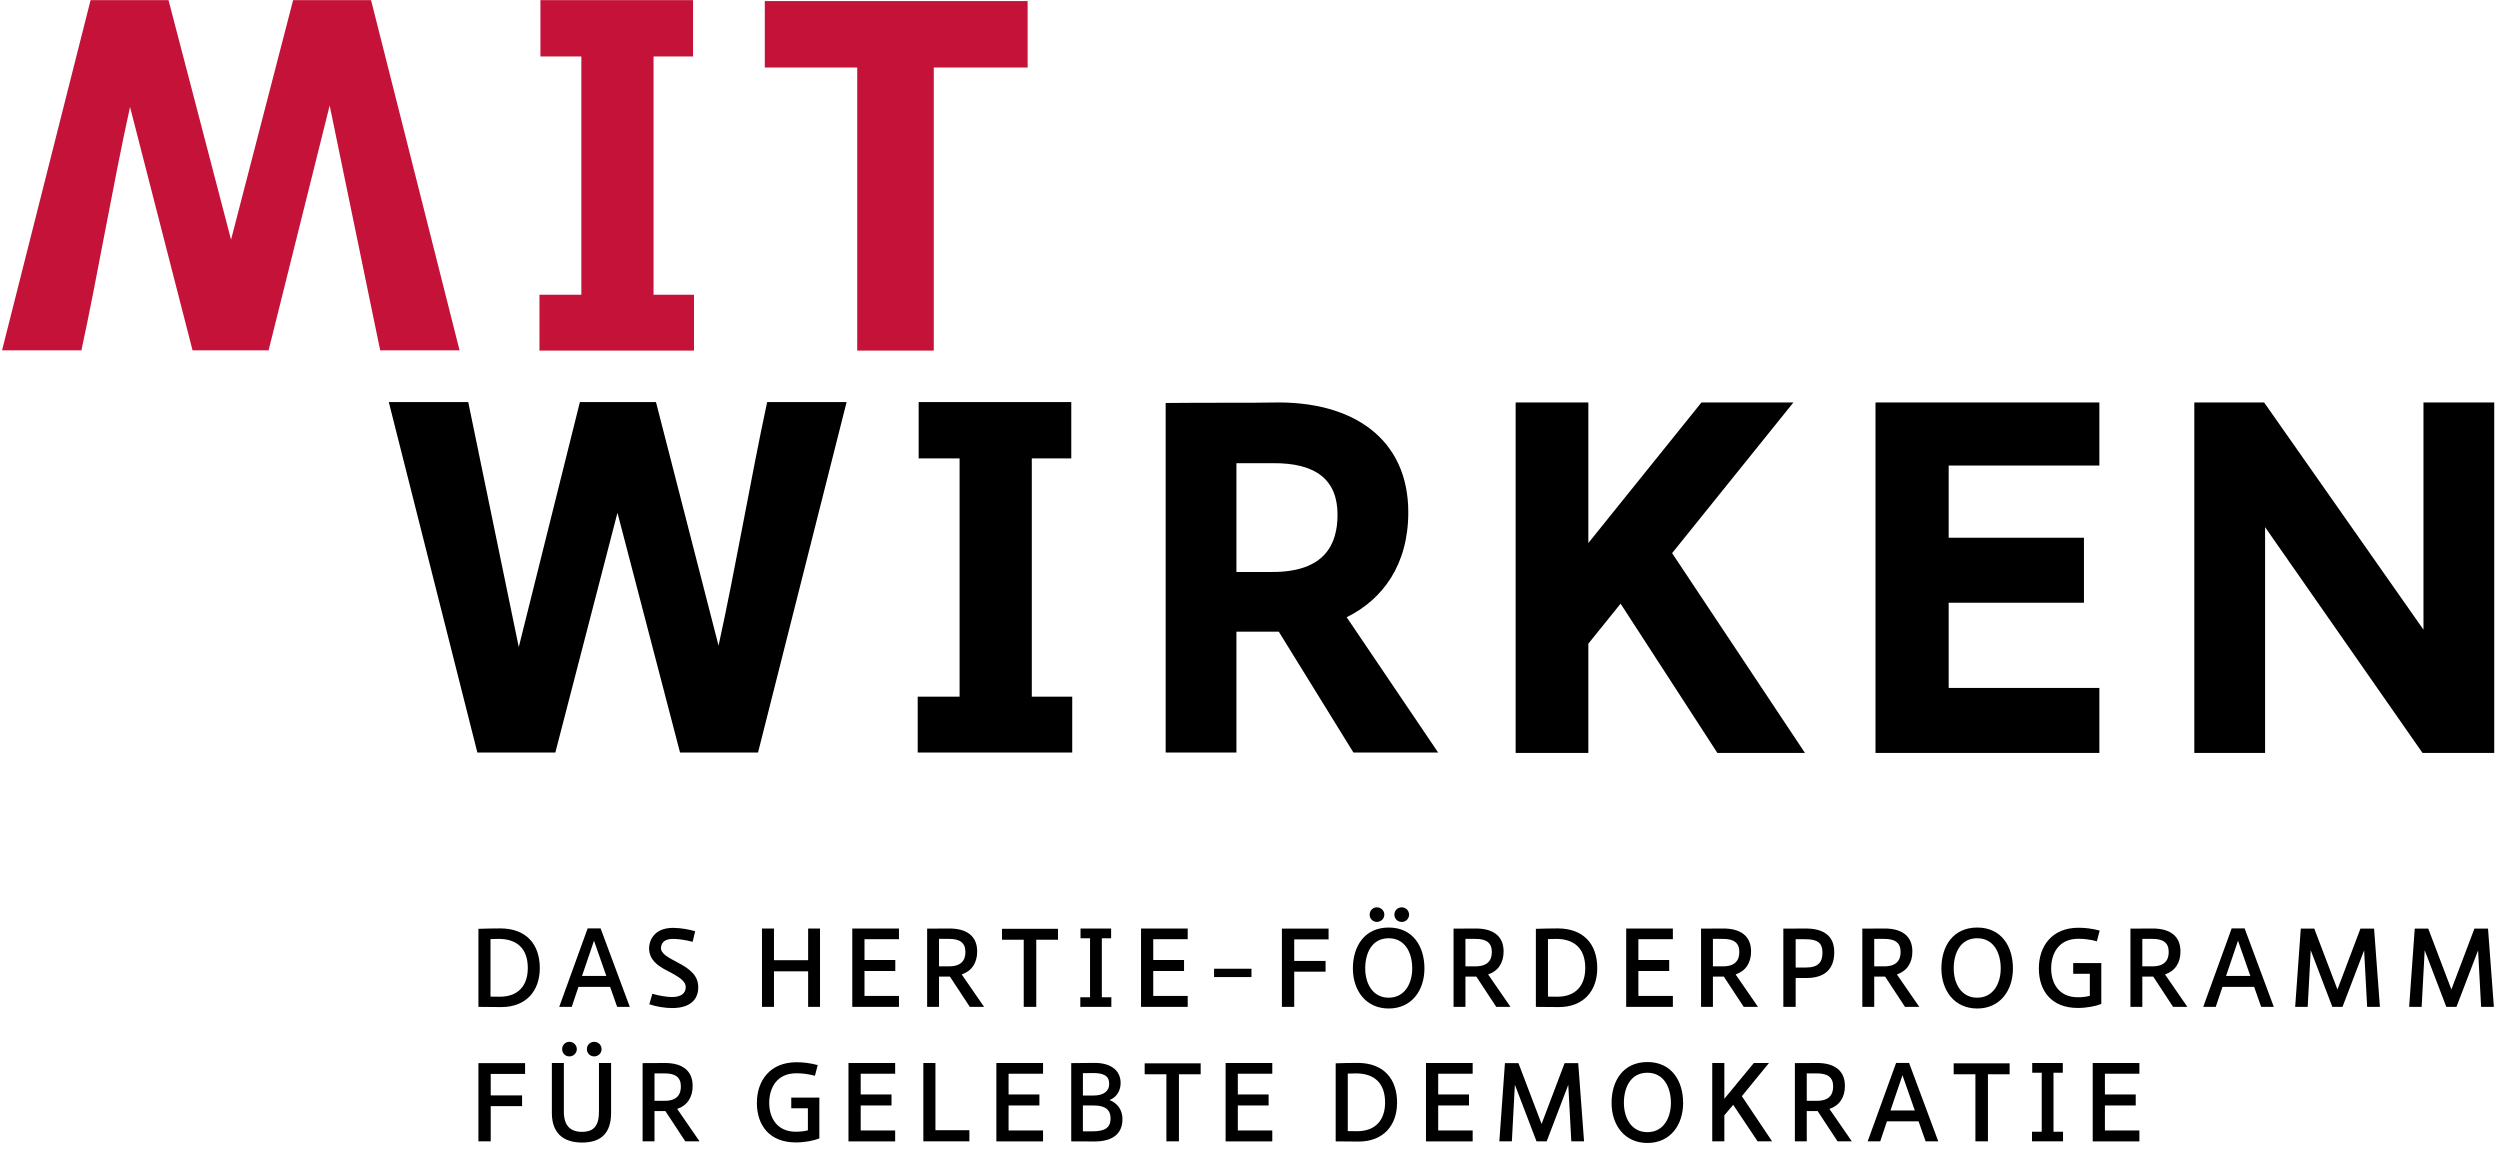
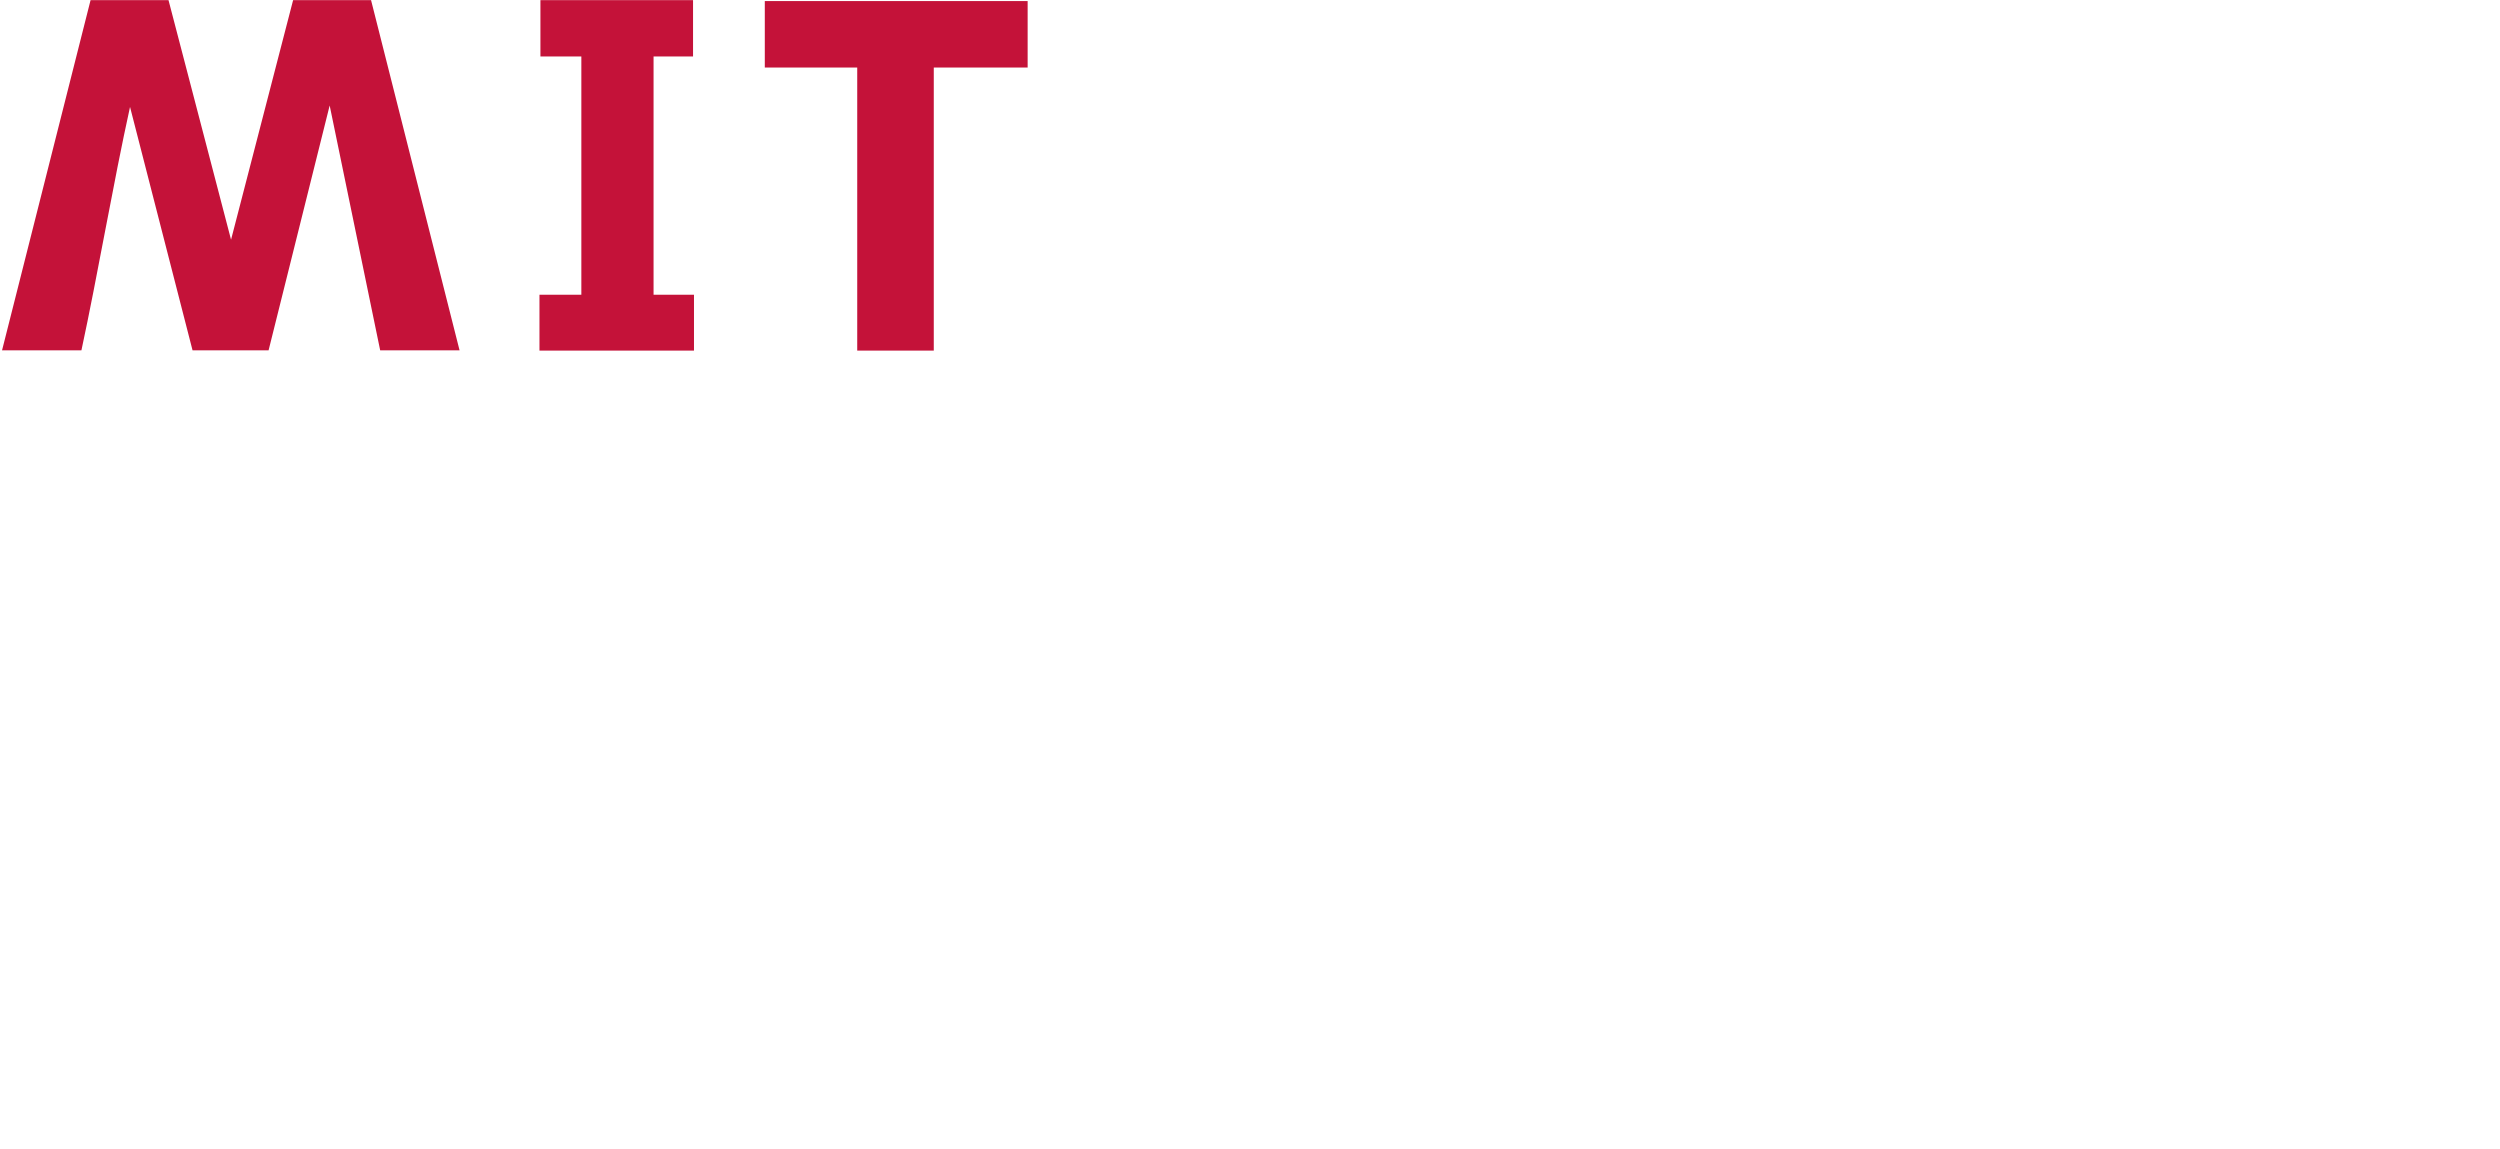
<svg xmlns="http://www.w3.org/2000/svg" width="174" height="80" viewBox="0 0 174 80" version="1.1" xml:space="preserve" style="fill-rule:evenodd;clip-rule:evenodd;stroke-linejoin:round;stroke-miterlimit:2;">
  <g>
-     <path d="M6.304,0.009l-6.162,24.376l5.525,0c1.139,-5.29 2.21,-11.619 3.383,-16.942l4.352,16.942l5.291,0l4.252,-17.043l3.516,17.043l5.525,0l-6.161,-24.376l-5.424,0l-4.32,16.675l-4.353,-16.675l-5.424,0Zm58.687,24.393l0,-19.702l6.533,0l0,-4.624l-18.294,0l0,4.624l6.433,0l0,19.702l5.328,0Zm-16.689,0l-10.755,0l0,-3.887l2.915,0l0,-16.586l-2.848,0l0,-3.92l10.622,0l0,3.92l-2.748,0l0,16.586l2.814,0l0,3.887Z" style="fill:#c41239;fill-rule:nonzero;" />
-     <path d="M148.902,78.679l-2.4,0l0,-1.737l2.145,0l0,-0.768l-2.145,0l0,-1.444l2.4,0l0,-0.745l-3.249,0l0,5.454l3.249,0l0,-0.76Zm-5.316,0.089l-0.662,0l0,-4.105l0.647,0l0,-0.678l-2.129,0l0,0.678l0.662,0l0,4.105l-0.677,0l0,0.671l2.159,0l0,-0.671Zm-5.226,0.671l0,-4.672l1.511,0l0,-0.76l-3.896,0l0,0.76l1.513,0l0,4.672l0.872,0Zm-5.948,-4.604l0.858,2.452l-1.693,0l0.835,-2.452Zm-1.549,4.604l0.466,-1.392l2.204,0l0.49,1.392l0.88,0l-2.032,-5.461l-0.902,0l-1.979,5.461l0.873,0Zm-3.277,-3.852c0.015,0.595 -0.278,1.03 -1.129,1.03l-0.707,0l0,-1.909l0.677,0c0.76,-0.008 1.151,0.262 1.159,0.879Zm-1.836,3.852l0,-2.107l0.76,0l1.384,2.107l0.993,0l-1.557,-2.257c0.692,-0.234 1.083,-0.805 1.076,-1.618c-0.007,-1.09 -0.775,-1.594 -1.979,-1.579c-0.354,0 -0.917,0 -1.504,0.008l0,5.446l0.827,0Zm-5.736,0l0,-1.813l0.617,-0.73l1.7,2.543l1.008,0l-2.106,-3.145l1.888,-2.309l-1.053,0l-2.054,2.49l0,-2.49l-0.842,0l0,5.454l0.842,0Zm-3.719,-2.678c0,1.038 -0.512,2.038 -1.64,2.038c-1.121,0 -1.632,-1 -1.632,-2.038c0,-1.046 0.451,-2.098 1.632,-2.098c1.159,0 1.64,1.03 1.64,2.098Zm-4.13,0c0,1.542 0.903,2.79 2.497,2.79c1.587,0 2.483,-1.248 2.483,-2.79c0,-1.519 -0.797,-2.843 -2.483,-2.843c-1.692,0 -2.497,1.308 -2.497,2.843Zm-7.422,-2.768l-0.39,5.446l0.872,0l0.21,-3.942l1.506,3.942l0.707,0l1.504,-3.934l0.211,3.934l0.887,0l-0.406,-5.446l-0.947,0l-1.603,4.235l-1.611,-4.235l-0.94,0Zm-2.246,4.686l-2.399,0l0,-1.737l2.144,0l0,-0.768l-2.144,0l0,-1.444l2.399,0l0,-0.745l-3.249,0l0,5.454l3.249,0l0,-0.76Zm-8.135,-3.971c1.317,0 2.039,0.698 2.039,2.03c0,1.181 -0.632,1.994 -1.949,1.994c-0.18,0 -0.564,0 -0.647,-0.008l0,-4.002c0.188,-0.008 0.316,-0.014 0.557,-0.014Zm-1.399,4.731c0.549,0.007 0.865,0.014 1.595,0.014c1.729,0 2.678,-1.128 2.678,-2.715c0,-1.647 -0.933,-2.76 -2.753,-2.76c-0.475,0 -1.152,0.015 -1.52,0.029l0,5.432Zm-4.412,-0.76l-2.399,0l0,-1.737l2.144,0l0,-0.768l-2.144,0l0,-1.444l2.399,0l0,-0.745l-3.249,0l0,5.454l3.249,0l0,-0.76Zm-6.497,0.76l0,-4.672l1.512,0l0,-0.76l-3.897,0l0,0.76l1.512,0l0,4.672l0.873,0Zm-4.758,-1.596c0,0.633 -0.384,0.896 -1.226,0.896l-0.7,0l0,-1.797l0.767,0c0.828,0 1.159,0.33 1.159,0.901Zm-0.098,-2.42c0.007,0.532 -0.399,0.826 -1.09,0.826l-0.738,0l0,-1.557c0.293,-0.007 0.436,-0.007 0.669,-0.007c0.715,-0.008 1.159,0.157 1.159,0.738Zm-1.015,4.023c1.225,0 1.94,-0.512 1.94,-1.558c0,-0.623 -0.339,-1.112 -0.902,-1.324c0.534,-0.202 0.774,-0.699 0.774,-1.18c0,-0.97 -0.797,-1.421 -1.85,-1.406l-1.588,0.015l0,5.446l1.626,0.007Zm-3.587,-0.767l-2.399,0l0,-1.737l2.145,0l0,-0.768l-2.145,0l0,-1.444l2.399,0l0,-0.745l-3.249,0l0,5.454l3.249,0l0,-0.76Zm-5.127,0.76l0,-0.775l-2.363,0l0,-4.679l-0.842,0l0,5.454l3.205,0Zm-5.166,-0.76l-2.399,0l0,-1.737l2.145,0l0,-0.768l-2.145,0l0,-1.444l2.399,0l0,-0.745l-3.249,0l0,5.454l3.249,0l0,-0.76Zm-5.276,-2.287l-1.956,0l0,0.745l1.158,0l0,1.534c-0.27,0.068 -0.526,0.097 -0.842,0.097c-1.316,0 -1.85,-0.977 -1.85,-2.007c0,-1.002 0.496,-2.061 1.888,-2.061c0.398,0 0.804,0.045 1.294,0.172l0.195,-0.743c-0.549,-0.144 -1.015,-0.197 -1.482,-0.197c-1.828,0 -2.753,1.272 -2.753,2.829c0,1.564 0.88,2.752 2.708,2.752c0.625,0 1.242,-0.12 1.64,-0.278l0,-2.843Zm-9.639,-0.805c0.015,0.595 -0.278,1.03 -1.128,1.03l-0.707,0l0,-1.909l0.676,0c0.76,-0.008 1.152,0.262 1.159,0.879Zm-1.835,3.852l0,-2.107l0.759,0l1.384,2.107l0.993,0l-1.556,-2.257c0.691,-0.234 1.083,-0.805 1.075,-1.618c-0.007,-1.09 -0.775,-1.594 -1.979,-1.579c-0.353,0 -0.917,0 -1.504,0.008l0,5.446l0.828,0Zm-4.707,-6.417c0,0.278 0.218,0.504 0.511,0.504c0.286,0 0.512,-0.226 0.512,-0.504c0,-0.285 -0.226,-0.512 -0.512,-0.512c-0.293,0 -0.511,0.227 -0.511,0.512Zm-1.722,0c0,0.278 0.218,0.504 0.504,0.504c0.285,0 0.518,-0.226 0.518,-0.504c0,-0.285 -0.233,-0.512 -0.518,-0.512c-0.286,0 -0.504,0.227 -0.504,0.512Zm0.12,0.963l-0.835,0l0,3.475c0,1.383 0.774,2.062 2.106,2.062c1.324,0 2.016,-0.662 2.016,-2.062l0,-3.475l-0.843,0l0,3.385c0,0.977 -0.353,1.406 -1.18,1.406c-0.798,0 -1.264,-0.413 -1.264,-1.406l0,-3.385Zm-5.09,5.454l0,-2.452l2.182,0l0,-0.746l-2.182,0l0,-1.496l2.392,0l0,-0.752l-3.249,0l0,5.446l0.857,0Zm133.912,-14.807l-0.391,5.447l0.872,0l0.211,-3.942l1.505,3.942l0.707,0l1.504,-3.935l0.211,3.935l0.888,0l-0.407,-5.447l-0.947,0l-1.603,4.236l-1.61,-4.236l-0.94,0Zm-7.932,0l-0.391,5.447l0.872,0l0.211,-3.942l1.505,3.942l0.707,0l1.504,-3.935l0.211,3.935l0.888,0l-0.406,-5.447l-0.948,0l-1.602,4.236l-1.611,-4.236l-0.94,0Zm-4.368,0.843l0.857,2.452l-1.692,0l0.835,-2.452Zm-1.55,4.604l0.467,-1.392l2.204,0l0.489,1.392l0.88,0l-2.031,-5.461l-0.902,0l-1.979,5.461l0.872,0Zm-3.275,-3.852c0.014,0.595 -0.279,1.03 -1.129,1.03l-0.707,0l0,-1.91l0.676,0c0.76,-0.008 1.152,0.263 1.16,0.88Zm-1.836,3.852l0,-2.107l0.759,0l1.384,2.107l0.993,0l-1.556,-2.257c0.691,-0.233 1.083,-0.805 1.075,-1.617c-0.007,-1.091 -0.774,-1.595 -1.979,-1.58c-0.353,0 -0.917,0 -1.503,0.007l0,5.447l0.827,0Zm-2.855,-3.048l-1.956,0l0,0.746l1.158,0l0,1.534c-0.27,0.069 -0.526,0.098 -0.841,0.098c-1.317,0 -1.851,-0.978 -1.851,-2.008c0,-1.001 0.496,-2.062 1.888,-2.062c0.398,0 0.804,0.045 1.294,0.173l0.195,-0.744c-0.549,-0.143 -1.015,-0.196 -1.481,-0.196c-1.829,0 -2.753,1.271 -2.753,2.829c0,1.564 0.879,2.753 2.708,2.753c0.624,0 1.241,-0.12 1.639,-0.278l0,-2.845Zm-7,0.37c0,1.038 -0.511,2.038 -1.64,2.038c-1.121,0 -1.632,-1 -1.632,-2.038c0,-1.046 0.451,-2.099 1.632,-2.099c1.159,0 1.64,1.031 1.64,2.099Zm-4.13,0c0,1.542 0.903,2.791 2.497,2.791c1.587,0 2.483,-1.249 2.483,-2.791c0,-1.52 -0.797,-2.844 -2.483,-2.844c-1.692,0 -2.497,1.309 -2.497,2.844Zm-2.839,-1.174c0.014,0.595 -0.279,1.03 -1.129,1.03l-0.707,0l0,-1.91l0.676,0c0.76,-0.008 1.152,0.263 1.16,0.88Zm-1.836,3.852l0,-2.107l0.759,0l1.384,2.107l0.993,0l-1.556,-2.257c0.691,-0.233 1.083,-0.805 1.075,-1.617c-0.007,-1.091 -0.775,-1.595 -1.979,-1.58c-0.353,0 -0.917,0 -1.504,0.007l0,5.447l0.828,0Zm-3.602,-3.777c0,0.647 -0.27,1.038 -1.15,1.038l-0.715,0l0,-1.97c0.308,-0.008 0.443,0 0.677,0c0.804,0 1.188,0.225 1.188,0.932Zm-1.865,3.777l0,-2.009l0.744,0c1.226,0 1.941,-0.571 1.941,-1.79c0.008,-1.166 -0.767,-1.662 -2.008,-1.655c-0.324,0.007 -0.896,0 -1.535,0.007l0,5.447l0.858,0Zm-3.923,-3.852c0.015,0.595 -0.278,1.03 -1.129,1.03l-0.707,0l0,-1.91l0.677,0c0.76,-0.008 1.151,0.263 1.159,0.88Zm-1.836,3.852l0,-2.107l0.76,0l1.384,2.107l0.993,0l-1.557,-2.257c0.691,-0.233 1.083,-0.805 1.075,-1.617c-0.007,-1.091 -0.774,-1.595 -1.978,-1.58c-0.354,0 -0.917,0 -1.504,0.007l0,5.447l0.827,0Zm-2.788,-0.76l-2.4,0l0,-1.738l2.145,0l0,-0.767l-2.145,0l0,-1.444l2.4,0l0,-0.745l-3.249,0l0,5.454l3.249,0l0,-0.76Zm-8.137,-3.972c1.318,0 2.039,0.7 2.039,2.032c0,1.18 -0.632,1.993 -1.948,1.993c-0.181,0 -0.564,0 -0.647,-0.008l0,-4.002c0.188,-0.008 0.316,-0.015 0.556,-0.015Zm-1.398,4.732c0.549,0.008 0.865,0.014 1.594,0.014c1.73,0 2.678,-1.128 2.678,-2.714c0,-1.648 -0.932,-2.761 -2.753,-2.761c-0.474,0 -1.151,0.014 -1.519,0.029l0,5.432Zm-3.066,-3.852c0.015,0.595 -0.278,1.03 -1.129,1.03l-0.707,0l0,-1.91l0.677,0c0.76,-0.008 1.152,0.263 1.159,0.88Zm-1.836,3.852l0,-2.107l0.76,0l1.384,2.107l0.993,0l-1.557,-2.257c0.692,-0.233 1.083,-0.805 1.076,-1.617c-0.008,-1.091 -0.775,-1.595 -1.979,-1.58c-0.353,0 -0.917,0 -1.504,0.007l0,5.447l0.827,0Zm-4.945,-6.417c0,0.278 0.218,0.504 0.511,0.504c0.286,0 0.512,-0.226 0.512,-0.504c0,-0.285 -0.226,-0.512 -0.512,-0.512c-0.293,0 -0.511,0.227 -0.511,0.512Zm-1.723,0c0,0.278 0.218,0.504 0.504,0.504c0.285,0 0.519,-0.226 0.519,-0.504c0,-0.285 -0.234,-0.512 -0.519,-0.512c-0.286,0 -0.504,0.227 -0.504,0.512Zm2.964,3.739c0,1.038 -0.511,2.038 -1.64,2.038c-1.12,0 -1.632,-1 -1.632,-2.038c0,-1.046 0.451,-2.099 1.632,-2.099c1.159,0 1.64,1.031 1.64,2.099Zm-4.13,0c0,1.542 0.903,2.791 2.497,2.791c1.587,0 2.483,-1.249 2.483,-2.791c0,-1.52 -0.797,-2.844 -2.483,-2.844c-1.692,0 -2.497,1.309 -2.497,2.844Zm-4.083,2.678l0,-2.452l2.182,0l0,-0.746l-2.182,0l0,-1.497l2.392,0l0,-0.752l-3.249,0l0,5.447l0.857,0Zm-2.976,-2.656l-2.603,0l0,0.579l2.603,0l0,-0.579Zm-4.437,1.896l-2.399,0l0,-1.738l2.144,0l0,-0.767l-2.144,0l0,-1.444l2.399,0l0,-0.745l-3.249,0l0,5.454l3.249,0l0,-0.76Zm-5.315,0.09l-0.662,0l0,-4.107l0.646,0l0,-0.677l-2.129,0l0,0.677l0.662,0l0,4.107l-0.677,0l0,0.67l2.16,0l0,-0.67Zm-5.226,0.67l0,-4.673l1.512,0l0,-0.759l-3.897,0l0,0.759l1.513,0l0,4.673l0.872,0Zm-4.932,-3.852c0.015,0.595 -0.278,1.03 -1.129,1.03l-0.707,0l0,-1.91l0.677,0c0.76,-0.008 1.151,0.263 1.159,0.88Zm-1.836,3.852l0,-2.107l0.76,0l1.384,2.107l0.993,0l-1.557,-2.257c0.692,-0.233 1.083,-0.805 1.076,-1.617c-0.007,-1.091 -0.775,-1.595 -1.979,-1.58c-0.354,0 -0.917,0 -1.504,0.007l0,5.447l0.827,0Zm-2.788,-0.76l-2.399,0l0,-1.738l2.144,0l0,-0.767l-2.144,0l0,-1.444l2.399,0l0,-0.745l-3.249,0l0,5.454l3.249,0l0,-0.76Zm-5.495,0.76l0,-5.454l-0.827,0l0,2.204l-2.377,0l0,-2.204l-0.835,0l0,5.454l0.835,0l0,-2.475l2.377,0l0,2.475l0.827,0Zm-11.881,-0.181c0.459,0.158 1.099,0.264 1.572,0.264c1.573,0 1.829,-0.882 1.835,-1.423c0.008,-0.819 -0.534,-1.279 -1.451,-1.76c-0.594,-0.315 -1.181,-0.602 -1.143,-1.03c0.037,-0.392 0.308,-0.602 0.849,-0.602c0.437,0.007 0.873,0.082 1.355,0.203l0.173,-0.737c-0.429,-0.12 -0.949,-0.225 -1.52,-0.233c-1.444,-0.008 -1.7,1.023 -1.685,1.451c0.023,0.73 0.511,1.151 1.271,1.535c0.918,0.473 1.302,0.76 1.279,1.166c-0.015,0.399 -0.316,0.662 -0.955,0.662c-0.354,0 -0.865,-0.083 -1.369,-0.226l-0.211,0.73Zm-3.849,-4.423l0.857,2.452l-1.692,0l0.835,-2.452Zm-1.55,4.604l0.467,-1.392l2.204,0l0.489,1.392l0.88,0l-2.031,-5.461l-0.903,0l-1.978,5.461l0.872,0Zm-5.097,-4.732c1.317,0 2.039,0.7 2.039,2.032c0,1.18 -0.632,1.993 -1.948,1.993c-0.181,0 -0.565,0 -0.648,-0.008l0,-4.002c0.189,-0.008 0.317,-0.015 0.557,-0.015Zm-1.398,4.732c0.548,0.008 0.865,0.014 1.594,0.014c1.73,0 2.678,-1.128 2.678,-2.714c0,-1.648 -0.932,-2.761 -2.753,-2.761c-0.474,0 -1.151,0.014 -1.519,0.029l0,5.432Zm124.352,-17.675l0,-15.715l10.957,15.715l4.992,0l0,-24.393l-4.925,0l0,15.815l-11.091,-15.815l-4.859,0l0,24.393l4.926,0Zm-11.534,-4.523l-10.488,0l0,-5.931l9.415,0l0,-4.524l-9.415,0l0,-5.025l10.488,0l0,-4.39l-15.581,0l0,24.393l15.581,0l0,-4.523Zm-35.567,4.523l0,-7.606l2.245,-2.782l6.735,10.388l6.097,0l-9.247,-13.905l8.444,-10.488l-6.4,0l-7.874,9.784l0,-9.784l-5.06,0l0,24.393l5.06,0Zm-24.494,-0.029l0,-8.41l2.949,0l5.194,8.41l5.896,0l-6.365,-9.415c2.512,-1.241 4.288,-3.652 4.288,-7.304c0,-5.094 -3.819,-7.774 -9.449,-7.64c-1.44,0.033 -4.657,0 -7.438,0.033l0,24.326l4.925,0Zm2.513,-20.137c3.084,-0.033 4.524,1.206 4.524,3.585c0,2.044 -0.872,3.987 -4.524,3.987l-2.513,0l0,-7.572l2.513,0Zm-13.941,16.251l-2.814,0l0,-16.586l2.748,0l0,-3.921l-10.622,0l0,3.921l2.848,0l0,16.586l-2.915,0l0,3.886l10.755,0l0,-3.886Zm-27.297,3.886l-4.355,-16.686l-4.323,16.686l-5.428,0l-6.165,-24.393l5.529,0l3.518,17.056l4.255,-17.056l5.294,0l4.356,16.955c1.172,-5.327 2.245,-11.66 3.384,-16.955l5.529,0l-6.165,24.393l-5.429,0Z" style="fill-rule:nonzero;" />
+     <path d="M6.304,0.009l-6.162,24.376l5.525,0c1.139,-5.29 2.21,-11.619 3.383,-16.942l4.352,16.942l5.291,0l4.252,-17.043l3.516,17.043l5.525,0l-6.161,-24.376l-5.424,0l-4.32,16.675l-4.353,-16.675l-5.424,0Zm58.687,24.393l0,-19.702l6.533,0l0,-4.624l-18.294,0l0,4.624l6.433,0l0,19.702Zm-16.689,0l-10.755,0l0,-3.887l2.915,0l0,-16.586l-2.848,0l0,-3.92l10.622,0l0,3.92l-2.748,0l0,16.586l2.814,0l0,3.887Z" style="fill:#c41239;fill-rule:nonzero;" />
  </g>
</svg>